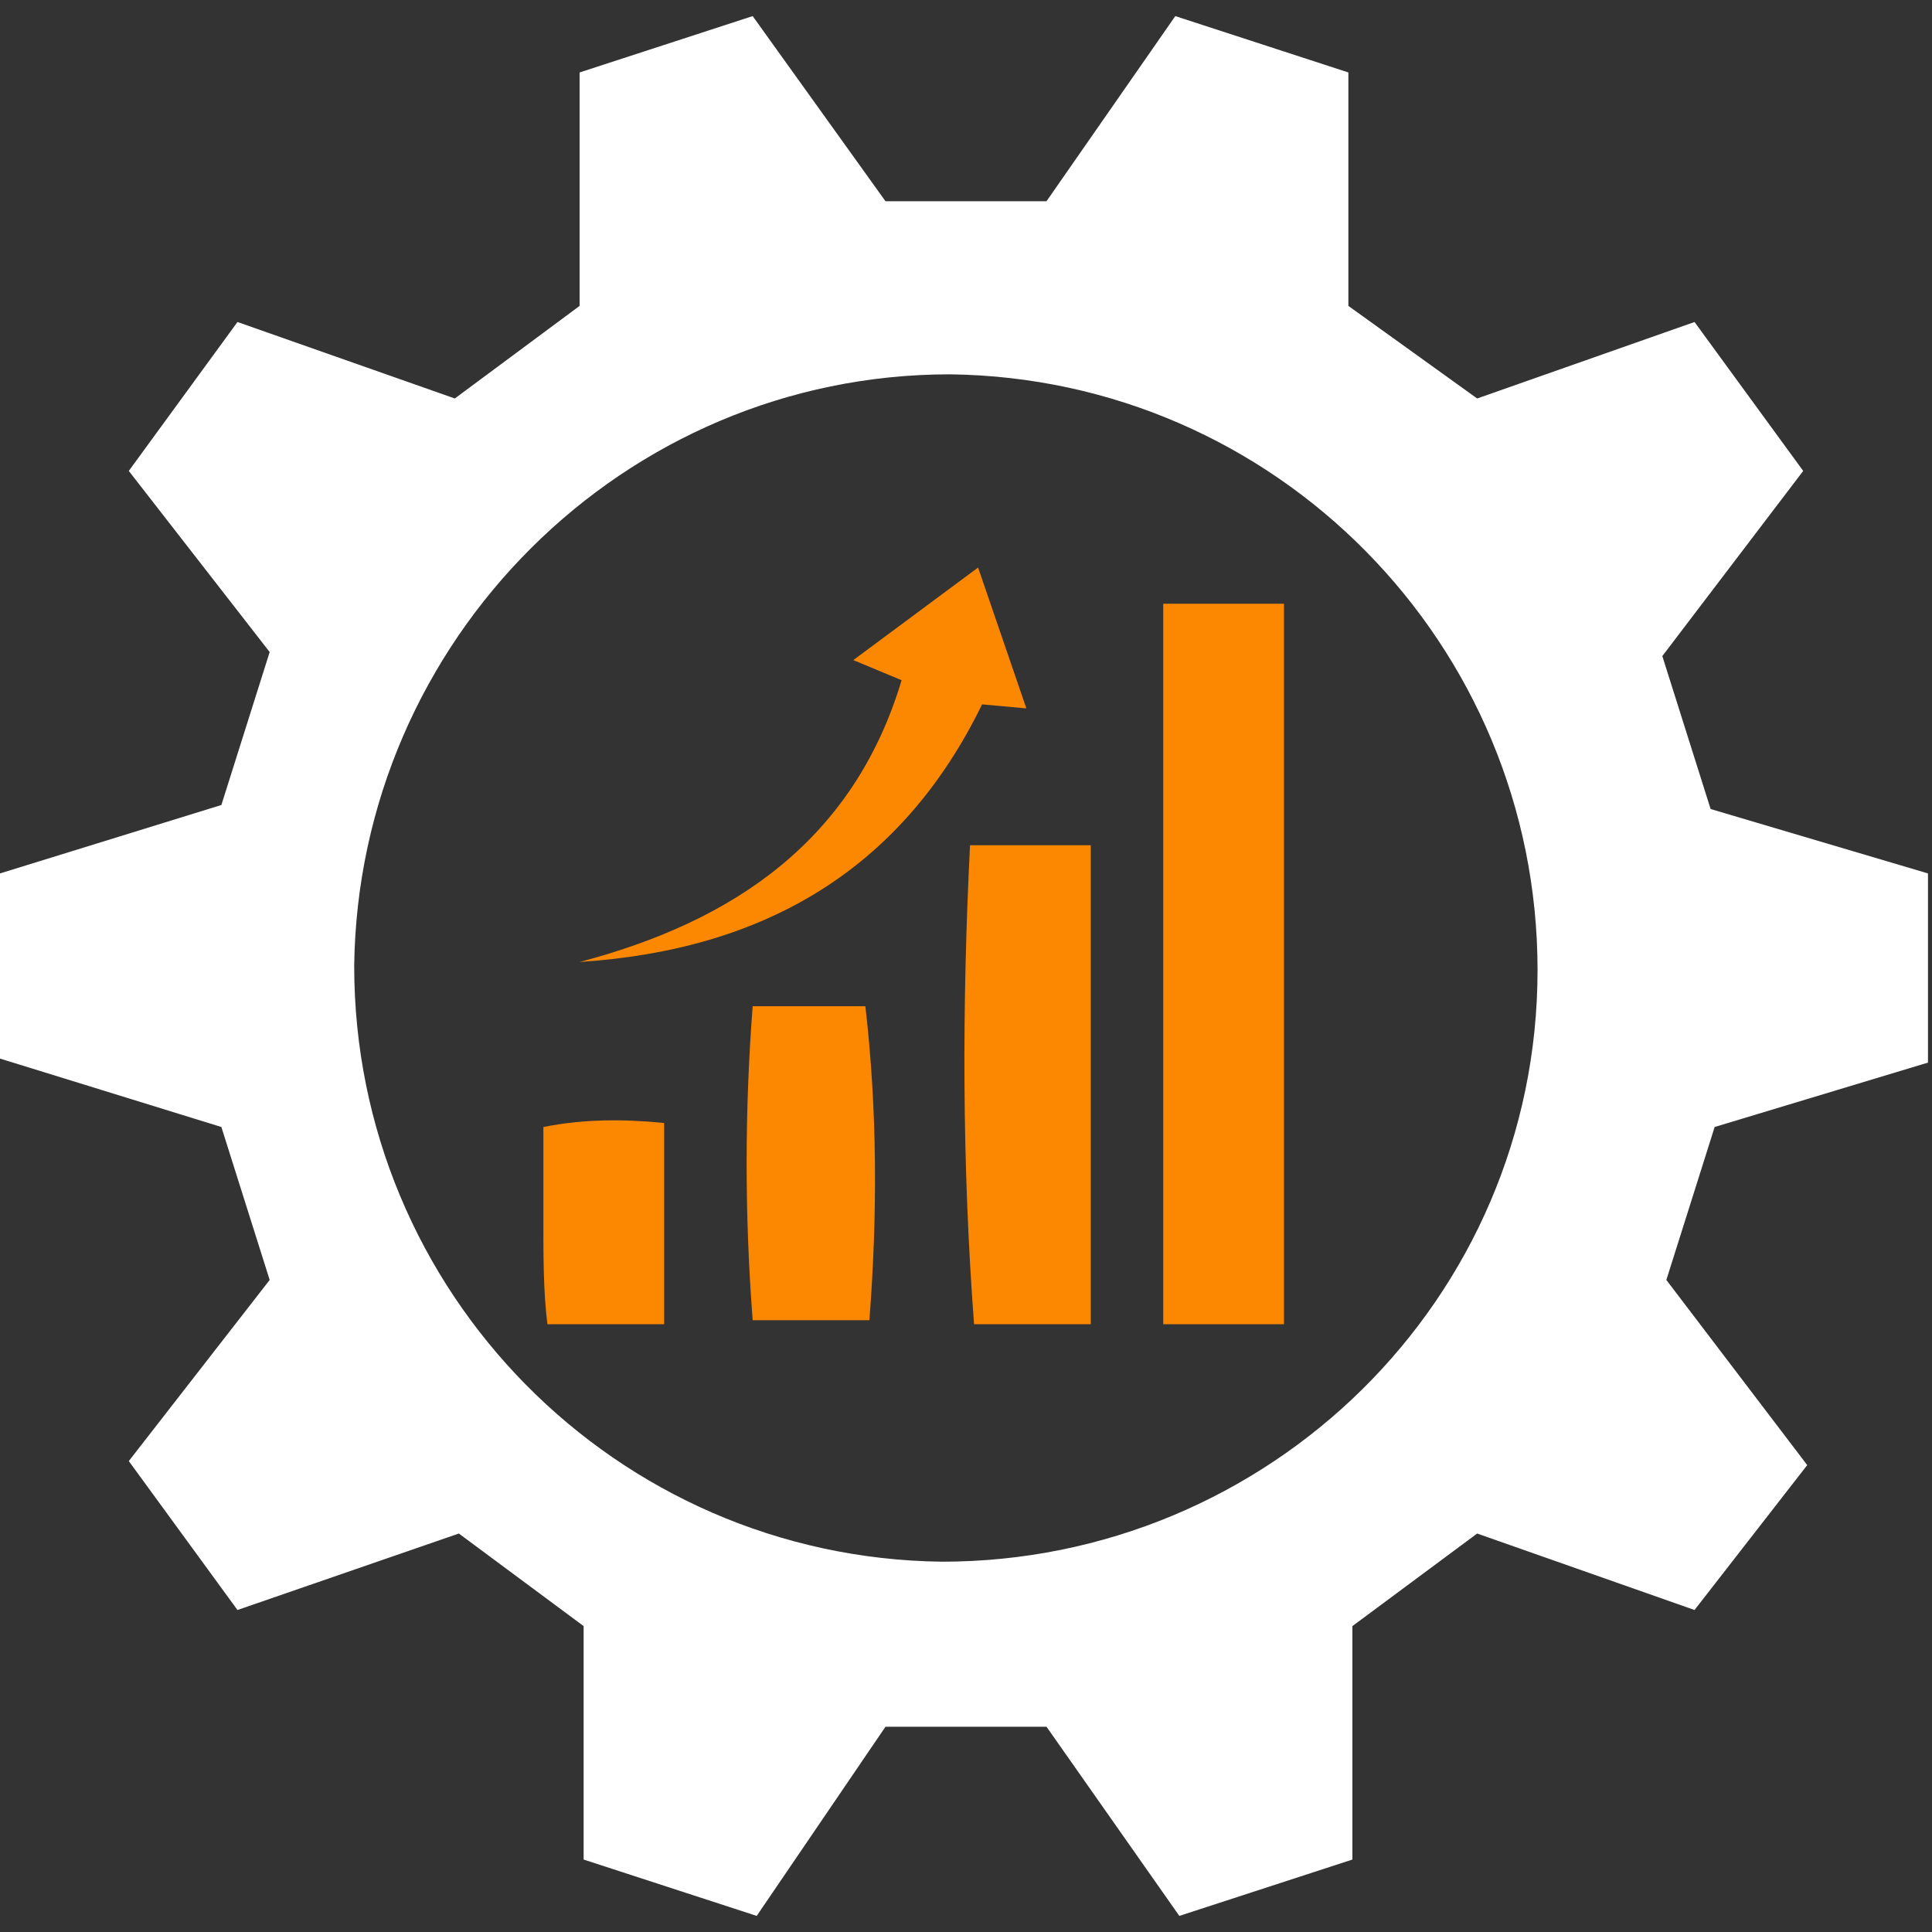
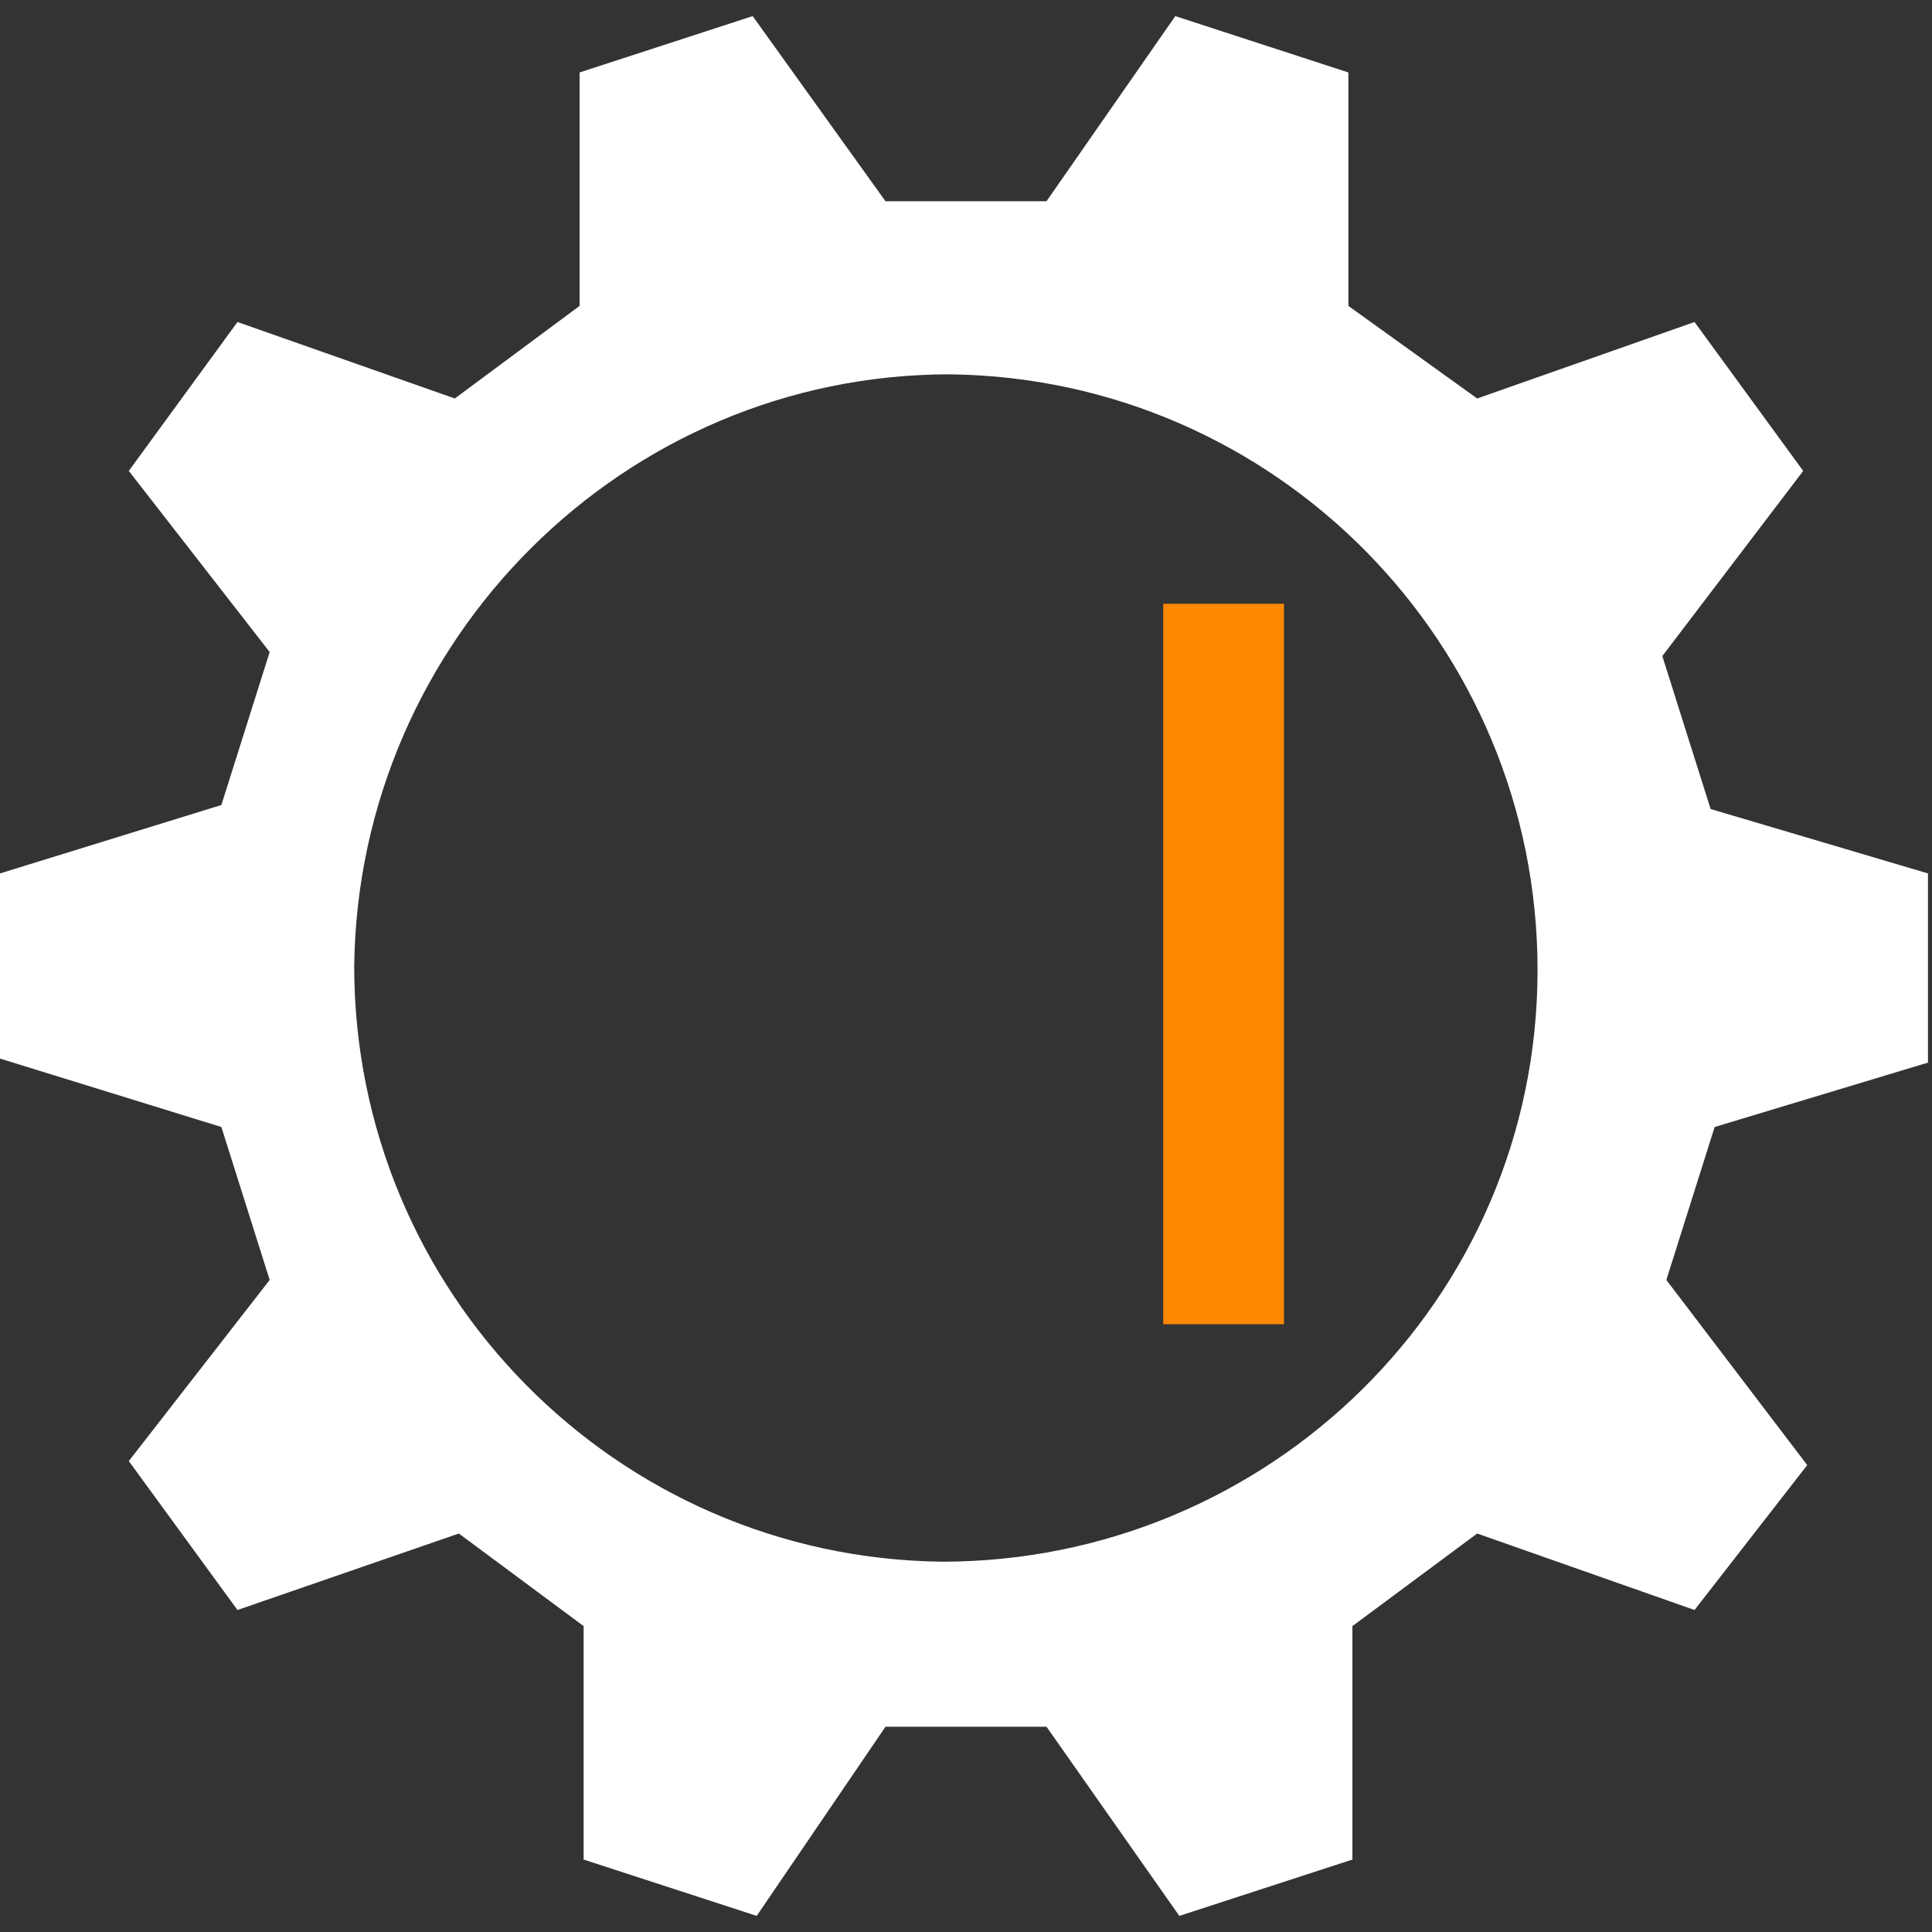
<svg xmlns="http://www.w3.org/2000/svg" version="1.1" id="Layer_1" x="0px" y="0px" viewBox="0 0 48 48" style="enable-background:new 0 0 48 48;" xml:space="preserve">
  <rect x="0" y="0" width="48" height="48" fill="#333333" stroke="none" />
  <style type="text/css">
	.st0{fill:#FFFFFF;}
	.st1{fill:#FC8701;}
</style>
  <title>icon-why54</title>
  <g>
    <path class="st0" d="M33.6,46.2l-4.3,1.4L26,42.9h-4l-3.2,4.7l-4.3-1.4v-5.8l-3.1-2.3L5.9,40l-2.7-3.7l3.5-4.5L5.5,28L0,26.3v-4.6   L5.5,20l1.2-3.8l-3.5-4.5L5.9,8l5.4,1.9l3.1-2.3V1.8l4.3-1.4L22,5H26l3.2-4.6l4.3,1.4v5.8l3.2,2.3L42.1,8l2.7,3.7l-3.5,4.6l1.2,3.8   l5.4,1.6v4.7L42.6,28l-1.2,3.8l3.5,4.6L42.1,40l-5.4-1.9l-3.1,2.3L33.6,46.2L33.6,46.2z M38.2,24.1c0-8.1-6.5-14.7-14.6-14.8   C15.5,9.3,8.9,15.9,8.8,24c0,8.1,6.5,14.7,14.6,14.8C31.5,38.8,38.2,32.3,38.2,24.1C38.2,24.2,38.2,24.1,38.2,24.1L38.2,24.1z" />
-     <path class="st1" d="M28.9,15h3v17.9h-3V15z" />
-     <path class="st1" d="M27.1,32.9h-2.9c-0.3-4-0.3-7.9-0.1-11.9h3L27.1,32.9L27.1,32.9z" />
-     <path class="st1" d="M18.7,25h2.8c0.3,2.6,0.3,5.2,0.1,7.8h-2.9C18.5,30.2,18.5,27.6,18.7,25z" />
-     <path class="st1" d="M14.4,23.9c3.8-1,6.8-3,8-7l-1.2-0.5l3.1-2.3l1.2,3.5l-1.1-0.1C22.4,21.6,19,23.6,14.4,23.9z" />
-     <path class="st1" d="M16.5,32.9h-2.9c-0.1-0.8-0.1-1.7-0.1-2.5c0-0.8,0-1.6,0-2.4c1-0.2,2-0.2,3-0.1V32.9z" />
+     <path class="st1" d="M28.9,15h3v17.9h-3z" />
  </g>
</svg>